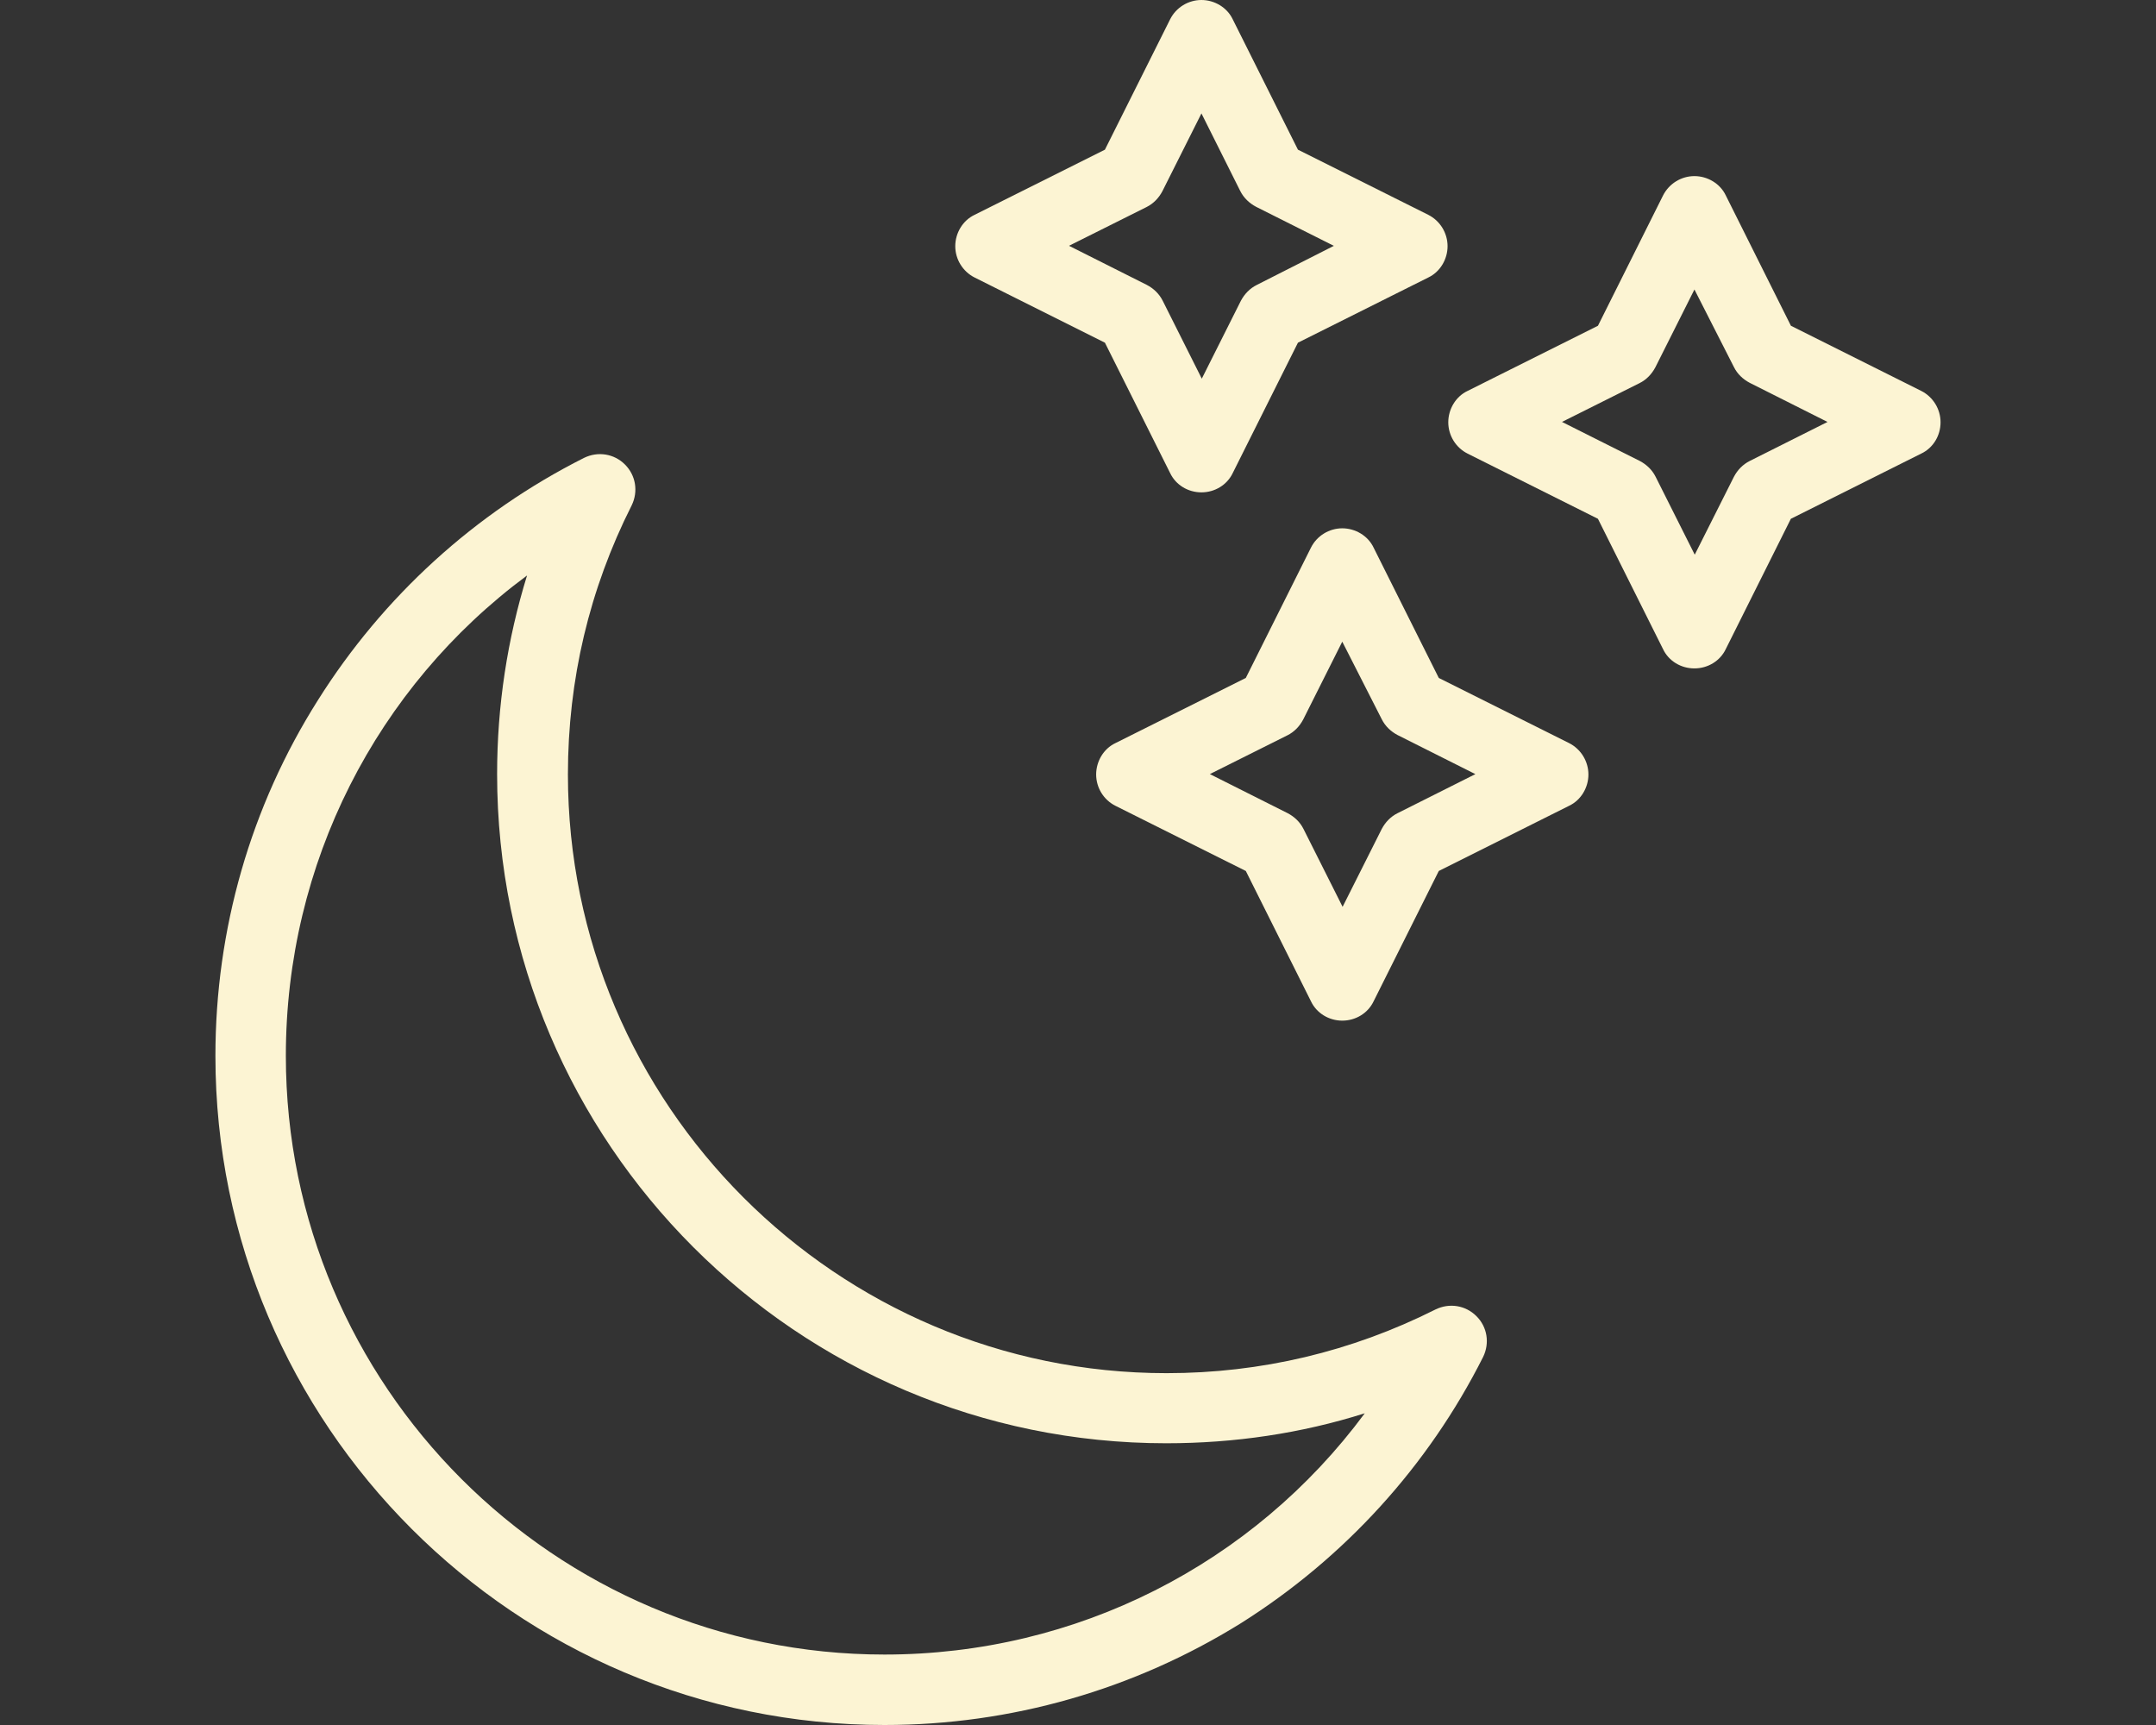
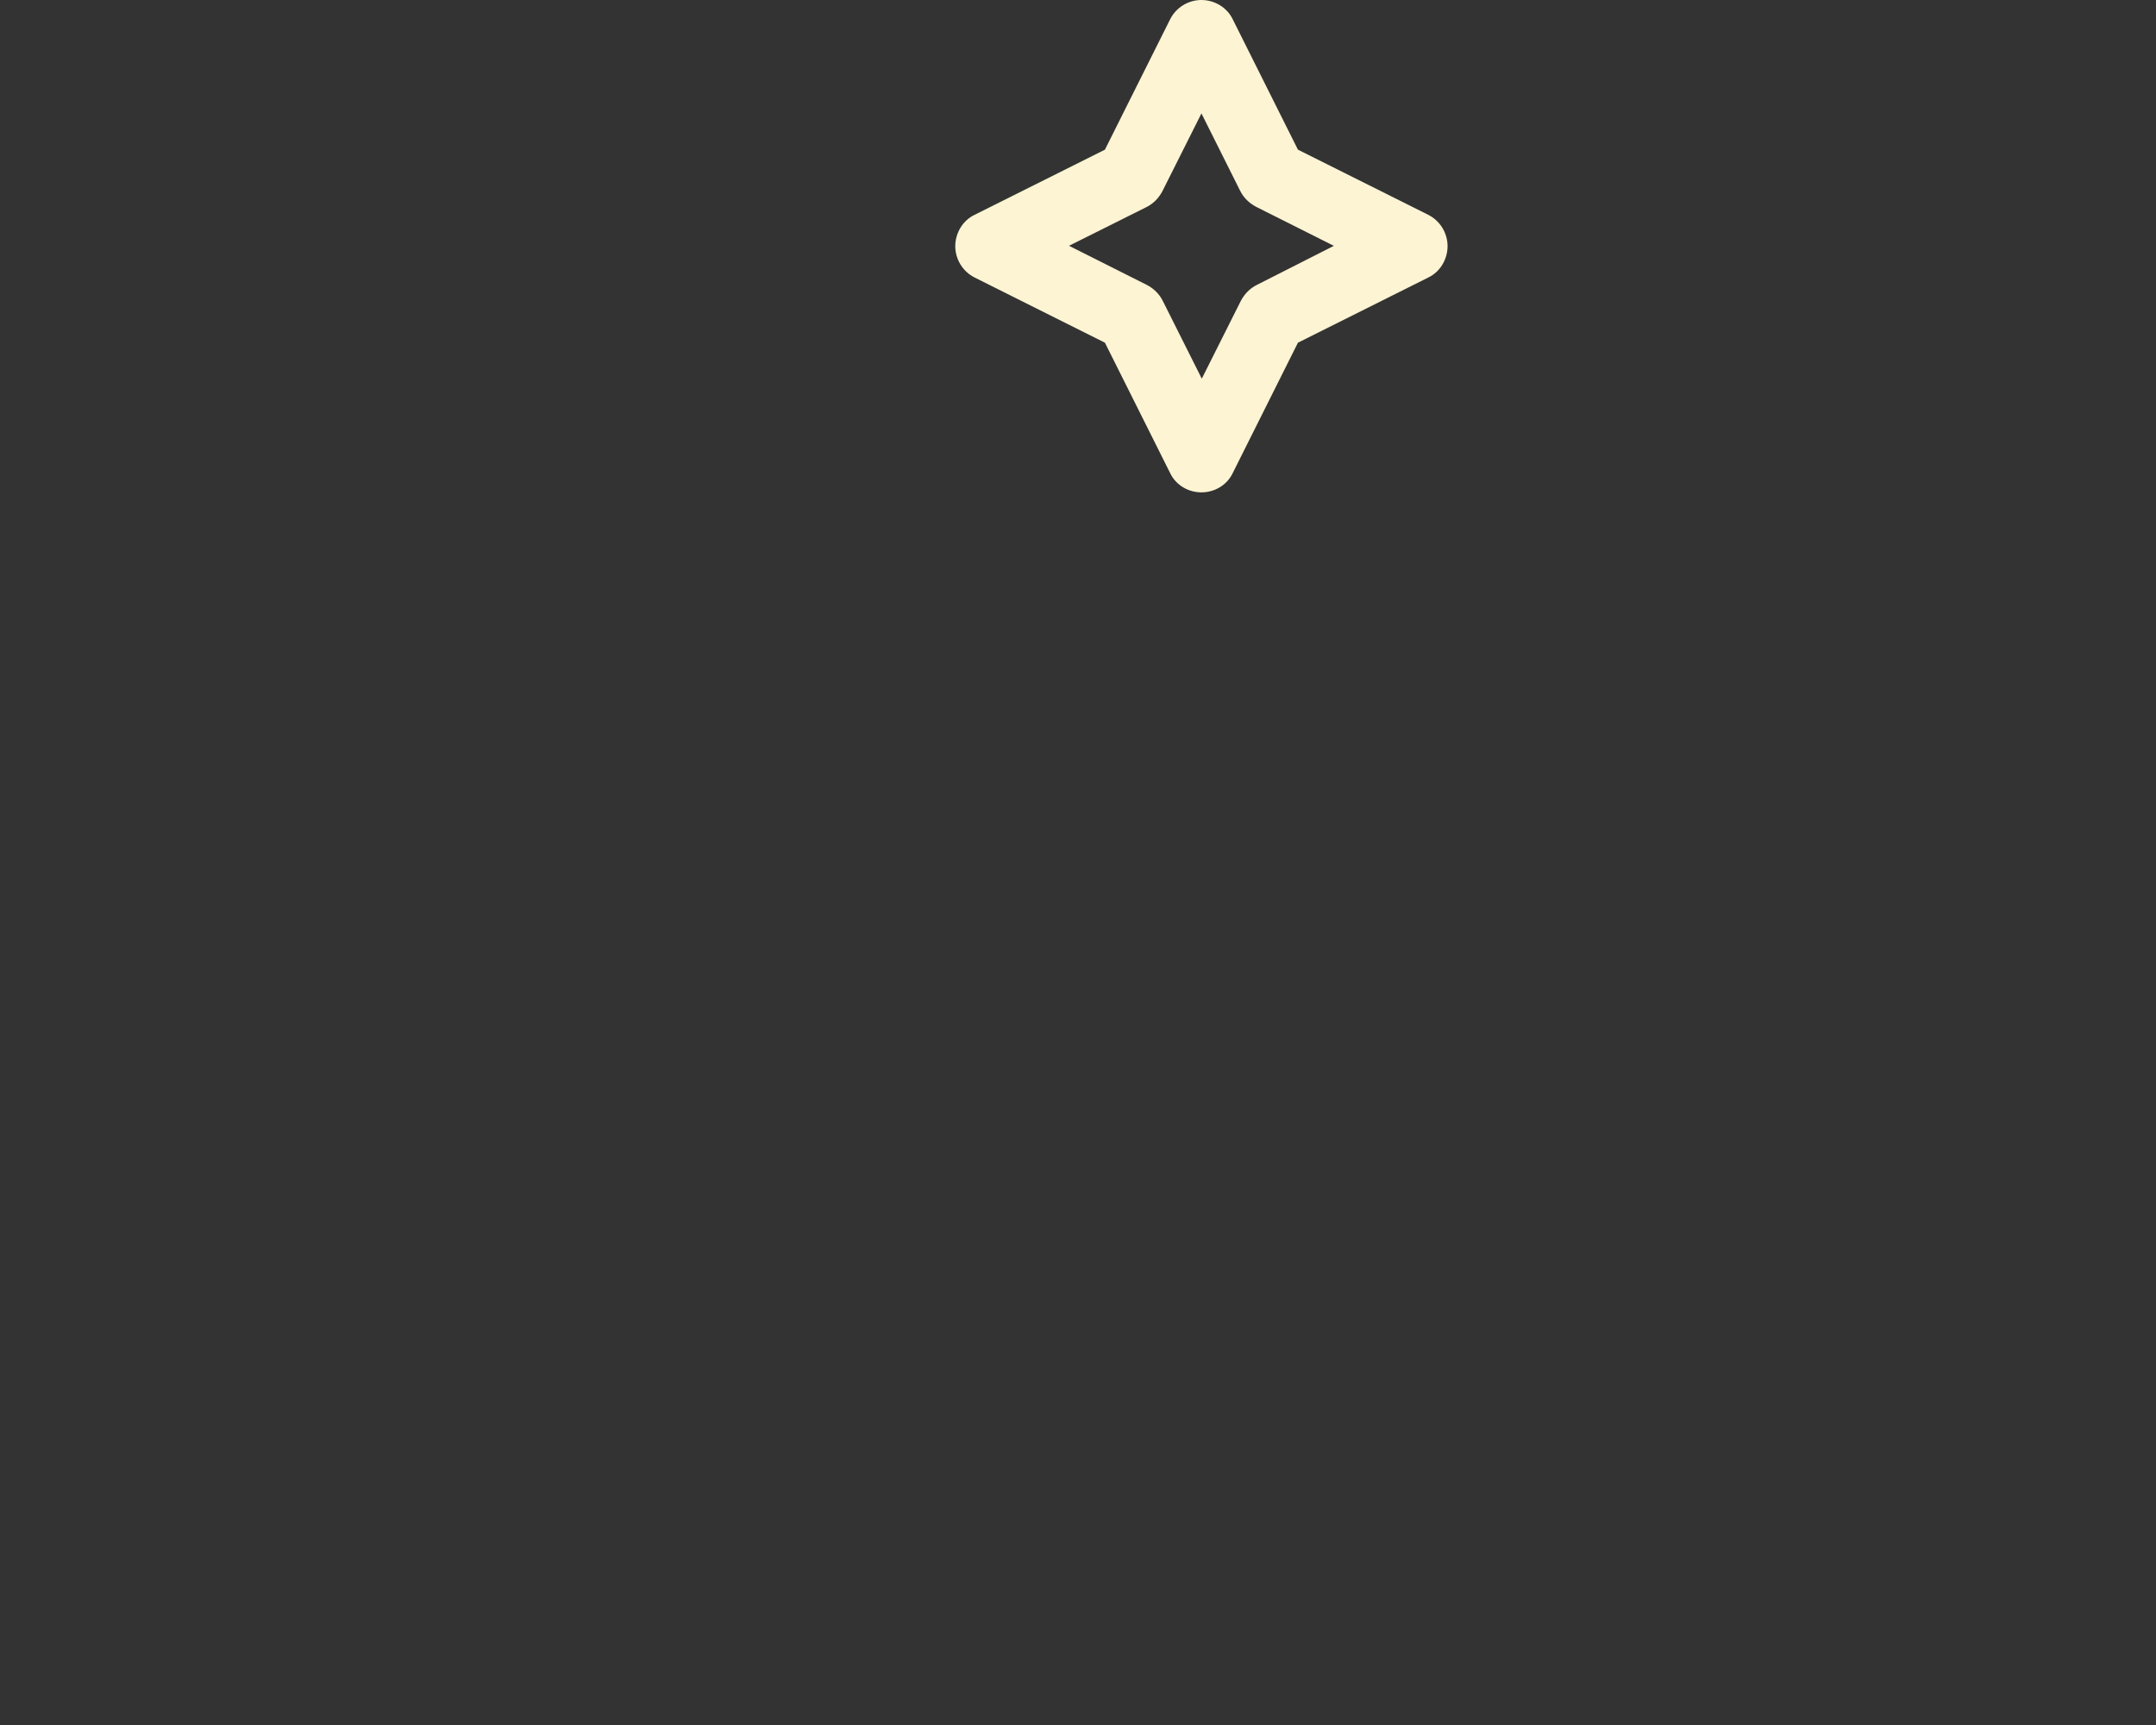
<svg xmlns="http://www.w3.org/2000/svg" version="1.1" x="0px" y="0px" width="70px" height="56px" viewBox="0 0 70 56" enable-background="new 0 0 70 56" xml:space="preserve">
  <rect x="0" y="0" width="70" height="56" fill="#333333" stroke="none" />
  <g id="Layer_1" display="none">
    <g display="inline">
      <path fill="#FCF4D3" d="M58.58,16.919c-0.401-0.4-1.051-0.4-1.453,0c-0.08,0.082-0.146,0.175-0.195,0.277V7.581    c0.026,0.036,0.05,0.075,0.072,0.114c0.195,0.207,0.467,0.322,0.752,0.319c0.265,0.003,0.519-0.098,0.712-0.278l6.349-6.009    c0.385-0.42,0.356-1.072-0.063-1.457c-0.378-0.346-0.952-0.361-1.349-0.038l-6.36,5.999l-0.112,0.165v-0.69    c0.026-0.57-0.413-1.052-0.982-1.077c-0.121-0.006-0.241,0.01-0.357,0.046L44.821,8.076c-0.19-0.267-0.496-0.428-0.824-0.433    h-3.669c-0.569,0-1.03,0.462-1.03,1.031V9.23h-0.412c-1.278,0.014-2.344,0.985-2.475,2.256h-16.49c-0.568,0-1.03,0.462-1.03,1.031    V54.97c0,0.568,0.462,1.03,1.03,1.03h30.56c0.568,0,1.03-0.462,1.03-1.03V17.753l4.122,1.289c0.103,0.016,0.208,0.016,0.31,0    c0.568,0,1.03-0.461,1.03-1.031c0.035,0.095,0.088,0.183,0.154,0.258l5.998,6.349c0.196,0.207,0.469,0.322,0.753,0.32    c0.264,0.002,0.519-0.099,0.711-0.279c0.4-0.402,0.4-1.051,0-1.454L58.58,16.919z M42.791,18.238l-0.639-0.393v-1.772h0.525v1.701    C42.679,17.937,42.718,18.094,42.791,18.238 M41.358,9.756h1.567v4.256h-1.567V9.756z M38.4,11.817    c0-0.25,0.203-0.454,0.454-0.454h0.443v1.031h-0.412c-0.198-0.003-0.372-0.132-0.434-0.319c-0.008-0.042-0.008-0.083,0-0.124    L38.4,11.817z M49.449,53.938H20.932V13.548h15.985c0.1,0.129,0.214,0.247,0.34,0.352l0.103,0.082    c0.127,0.105,0.266,0.195,0.413,0.269c0.151,0.073,0.311,0.132,0.474,0.175h0.124c0.167,0.015,0.337,0.015,0.505,0h0.423v0.566    c0.007,0.46,0.318,0.86,0.762,0.979v2.401c-0.002,0.361,0.186,0.697,0.495,0.886l2.865,1.814c0.164,0.093,0.349,0.142,0.536,0.144    c0.134,0.002,0.267-0.023,0.392-0.072l2.195-0.897c0.527-0.212,0.785-0.813,0.571-1.34c-0.082-0.206-0.229-0.378-0.416-0.493    l-2.001-1.217v-1.442l0.094-0.093l4.606,1.452L49.449,53.938z M54.87,16.64l-9.842-3.092v-3.318l9.842-3.092V16.64z" />
      <path fill="#FCF4D3" d="M69.021,11.487l-8.73-0.247c-0.568-0.018-1.044,0.431-1.061,1c-0.019,0.568,0.431,1.043,0.998,1.062    l8.74,0.247c0.57,0,1.031-0.461,1.031-1.03c0-0.569-0.461-1.031-1.031-1.031H69.021z" />
      <path fill="#FCF4D3" d="M60.033,10.291l2.979-1.03c0.563-0.074,0.961-0.592,0.886-1.156c-0.074-0.565-0.592-0.962-1.156-0.888    c-0.146,0.019-0.285,0.07-0.41,0.147l-2.969,1.031c-0.534,0.194-0.812,0.786-0.618,1.32c0.146,0.4,0.523,0.67,0.948,0.68    C59.813,10.381,59.927,10.346,60.033,10.291" />
-       <path fill="#FCF4D3" d="M59.313,16.28l2.906,1.216c0.128,0.052,0.265,0.081,0.401,0.083c0.417-0.002,0.791-0.255,0.948-0.639    c0.205-0.523-0.046-1.115-0.565-1.33l-2.887-1.236c-0.526-0.223-1.134,0.024-1.354,0.55C58.54,15.451,58.785,16.058,59.313,16.28" />
      <path fill="#FCF4D3" d="M46.008,35.737H24.869c-0.569,0-1.031,0.463-1.031,1.031V50.65c0,0.57,0.462,1.031,1.031,1.031h21.128    c0.567,0,1.031-0.461,1.031-1.031V36.769C47.028,36.204,46.571,35.743,46.008,35.737 M44.977,49.651H25.899V37.799h19.067    L44.977,49.651z" />
      <path fill="#FCF4D3" d="M24.869,20.969h14.613c0.569,0,1.031-0.462,1.031-1.031c0-0.568-0.462-1.03-1.031-1.03H24.869    c-0.569,0-1.031,0.462-1.031,1.03C23.838,20.507,24.3,20.969,24.869,20.969" />
      <path fill="#FCF4D3" d="M24.869,27.152h14.613c0.569,0,1.031-0.462,1.031-1.03c0-0.569-0.462-1.031-1.031-1.031H24.869    c-0.569,0-1.031,0.462-1.031,1.031C23.838,26.69,24.3,27.152,24.869,27.152" />
      <path fill="#FCF4D3" d="M24.869,33.336h14.613c0.569,0,1.031-0.462,1.031-1.03s-0.462-1.03-1.031-1.03H24.869    c-0.569,0-1.031,0.462-1.031,1.03S24.3,33.336,24.869,33.336" />
      <path fill="#FCF4D3" d="M36.051,42.262h5.493c0.569,0,1.03-0.462,1.03-1.03c0-0.569-0.461-1.031-1.03-1.031h-5.493    c-0.569,0-1.031,0.462-1.031,1.031C35.02,41.8,35.481,42.262,36.051,42.262" />
      <path fill="#FCF4D3" d="M29.352,42.262h3.607c0.569,0,1.03-0.462,1.03-1.03c0-0.569-0.461-1.031-1.03-1.031h-3.607    c-0.568,0-1.03,0.462-1.03,1.031C28.321,41.8,28.783,42.262,29.352,42.262" />
      <path fill="#FCF4D3" d="M36.051,46.384h5.493c0.569,0,1.03-0.462,1.03-1.03s-0.461-1.03-1.03-1.03h-5.493    c-0.569,0-1.031,0.462-1.031,1.03S35.481,46.384,36.051,46.384" />
      <path fill="#FCF4D3" d="M29.352,46.384h3.607c0.569,0,1.03-0.462,1.03-1.03s-0.461-1.03-1.03-1.03h-3.607    c-0.568,0-1.03,0.462-1.03,1.03S28.783,46.384,29.352,46.384" />
    </g>
  </g>
  <g id="Layer_2" display="none">
    <g display="inline">
      <path fill="#FCF4D3" d="M50.448,51.173c-0.004-2.665-2.161-4.825-4.829-4.829c-0.131,0-0.265,0.006-0.396,0.017    c-1.024-2.368-3.731-3.514-6.146-2.599c-1.427-2.253-4.408-2.922-6.661-1.495c-0.603,0.382-1.113,0.891-1.495,1.495    c-0.244-0.093-0.495-0.164-0.75-0.216v-2.995h1.931c0.533,0,0.965-0.432,0.965-0.966v-1.931c0-0.321-0.161-0.623-0.429-0.803    l-2.684-1.788l-1.816-3.633c-0.165-0.327-0.499-0.535-0.864-0.535H11.827c-0.365,0-0.699,0.208-0.863,0.535l-1.816,3.633    l-2.683,1.788c-0.268,0.18-0.429,0.481-0.429,0.803v1.931c0,0.534,0.433,0.966,0.964,0.966h1.932v13.518H6.999V56h55.999v-1.932    h-13.52C50.109,53.233,50.448,52.218,50.448,51.173 M28.241,48.275h-1.932v-7.725h1.932V48.275z M24.378,48.275h-9.655v-7.725    h9.655V48.275z M7.965,38.171l2.224-1.48h3.57v-1.932h-2.3l0.966-1.932h14.254l0.965,1.932h-2.299v1.932h3.569l2.224,1.48v0.451    H7.965V38.171z M12.793,48.275h-1.932v-7.725h1.932V48.275z M10.861,50.207h17.379v3.861H10.861V50.207z M30.172,54.068v-8.522    c0.228,0.079,0.445,0.188,0.646,0.321c0.443,0.297,1.043,0.18,1.339-0.265c0.046-0.069,0.081-0.14,0.108-0.219    c0.529-1.509,2.182-2.305,3.691-1.775c0.832,0.291,1.484,0.945,1.775,1.775c0.176,0.504,0.728,0.771,1.23,0.593    c0.077-0.026,0.151-0.063,0.221-0.109c1.327-0.889,3.125-0.531,4.017,0.796c0.202,0.303,0.346,0.641,0.422,0.996    c0.113,0.521,0.627,0.853,1.15,0.741c0.018-0.004,0.038-0.01,0.056-0.016c1.54-0.437,3.143,0.456,3.579,1.994    c0.438,1.539-0.455,3.142-1.994,3.578c-0.259,0.075-0.523,0.111-0.793,0.111H30.172z" />
      <path fill="#FCF4D3" d="M6.999,9.655h1.932v13.517H6.999v1.931H35v-1.931h-4.828v-8.523c0.227,0.08,0.445,0.188,0.646,0.323    c0.443,0.296,1.043,0.178,1.339-0.265c0.046-0.069,0.082-0.141,0.109-0.219c0.529-1.508,2.181-2.304,3.69-1.775    c0.832,0.291,1.484,0.944,1.775,1.775c0.176,0.504,0.728,0.768,1.232,0.592c0.075-0.026,0.149-0.063,0.219-0.108    c0.475-0.32,1.036-0.49,1.61-0.489c0.242-0.001,0.488,0.031,0.725,0.091l0.481-1.87c-0.968-0.249-1.986-0.192-2.922,0.161    c-1.427-2.253-4.408-2.922-6.661-1.496c-0.603,0.383-1.113,0.893-1.495,1.496c-0.244-0.093-0.495-0.164-0.75-0.217V9.655h1.931    c0.534,0,0.966-0.432,0.966-0.966V6.758c0-0.323-0.161-0.623-0.43-0.802l-2.683-1.79l-1.816-3.632C27.975,0.207,27.642,0,27.276,0    H11.827c-0.365,0-0.7,0.208-0.864,0.534L9.148,4.166l-2.684,1.79c-0.269,0.179-0.43,0.479-0.43,0.802v1.932    C6.034,9.223,6.466,9.655,6.999,9.655 M12.793,17.379h-1.932V9.655h1.932V17.379z M14.724,9.655h9.655v7.724h-9.655V9.655z     M10.861,19.31h17.379v3.861H10.861V19.31z M28.241,17.379H26.31V9.655h1.931V17.379z M7.965,7.275l2.224-1.482h3.57V3.861h-2.3    l0.965-1.93h14.255l0.966,1.93h-2.3v1.932h3.57l2.223,1.482v0.449H7.965V7.275z" />
      <rect x="35" y="7.724" fill="#FCF4D3" width="28" height="1.931" />
      <path fill="#FCF4D3" d="M63.535,21.403l-2.684-1.789l-1.816-3.633c-0.163-0.328-0.497-0.534-0.864-0.534H42.725    c-0.366,0-0.701,0.206-0.865,0.534l-1.816,3.633l-2.681,1.789c-0.271,0.179-0.433,0.48-0.433,0.803v1.932    c0,0.534,0.435,0.965,0.966,0.965h1.932v2.994c-0.255,0.052-0.505,0.124-0.75,0.216c-1.427-2.253-4.408-2.921-6.66-1.496    c-0.604,0.381-1.113,0.894-1.496,1.496c-0.934-0.354-1.954-0.41-2.92-0.162l0.481,1.871c0.237-0.061,0.48-0.093,0.725-0.093    c0.574,0,1.134,0.17,1.61,0.491c0.443,0.295,1.042,0.178,1.339-0.265c0.046-0.069,0.082-0.142,0.109-0.221    c0.529-1.509,2.182-2.303,3.691-1.775c0.831,0.292,1.483,0.946,1.774,1.775c0.178,0.503,0.728,0.77,1.23,0.592    c0.079-0.026,0.151-0.063,0.221-0.106c0.198-0.136,0.416-0.243,0.645-0.323v8.521h-4.828v1.932H63v-1.932h-1.932V25.103H63    c0.533,0,0.966-0.432,0.966-0.965v-1.932C63.966,21.883,63.804,21.583,63.535,21.403 M43.688,32.827h-1.932v-7.724h1.932V32.827z     M45.619,25.103h9.656v7.724h-9.656V25.103z M41.759,34.759h17.378v3.86H41.759V34.759z M59.137,32.827h-1.932v-7.724h1.932    V32.827z M62.034,23.172H38.861v-0.449l2.225-1.483h3.568V19.31h-2.3l0.966-1.931h14.255l0.966,1.931h-2.3v1.931h3.568    l2.225,1.483V23.172z" />
      <rect x="37.896" y="3.861" fill="#FCF4D3" width="18.346" height="1.932" />
      <rect x="58.171" y="3.861" fill="#FCF4D3" width="1.932" height="1.932" />
    </g>
  </g>
  <g id="Layer_3">
    <g>
-       <path fill="#FCF4D3" d="M46.61,42.509c-2.732,1.372-5.672,2.069-8.734,2.069c-10.713,0-19.437-8.723-19.437-19.437    c0-3.076,0.697-6.014,2.07-8.735c0.217-0.446,0.137-0.972-0.218-1.326c-0.353-0.354-0.88-0.434-1.326-0.217    c-3.543,1.783-6.529,4.505-8.643,7.867c-2.184,3.452-3.328,7.442-3.328,11.547C6.994,46.258,16.736,56,28.717,56    c4.104,0,8.094-1.145,11.57-3.303c3.362-2.118,6.083-5.102,7.866-8.645c0.218-0.446,0.138-0.974-0.217-1.325    C47.582,42.372,47.056,42.292,46.61,42.509 M28.717,53.713c-10.713,0-19.436-8.723-19.436-19.437    c0-6.242,2.938-11.971,7.831-15.594c-0.64,2.069-0.972,4.23-0.972,6.448c0,11.983,9.741,21.724,21.724,21.724    c2.218,0,4.379-0.32,6.447-0.973C40.688,50.774,34.96,53.713,28.717,53.713" />
      <path fill="#FCF4D3" d="M31.645,9.01l4.229,2.115l2.116,4.23c0.183,0.388,0.583,0.629,1.017,0.629    c0.435,0,0.834-0.241,1.018-0.629l2.116-4.23l4.23-2.115c0.389-0.184,0.628-0.595,0.628-1.018c0-0.424-0.239-0.823-0.628-1.019    l-4.23-2.114l-2.116-4.23C39.841,0.24,39.43,0,39.007,0s-0.823,0.24-1.017,0.629l-2.116,4.23l-4.229,2.114    c-0.389,0.183-0.63,0.595-0.63,1.019C31.015,8.415,31.256,8.815,31.645,9.01 M37.223,6.723c0.23-0.115,0.401-0.297,0.516-0.514    l1.269-2.527l1.258,2.515c0.114,0.229,0.297,0.4,0.515,0.516l2.526,1.268l-2.504,1.27c-0.229,0.114-0.399,0.297-0.515,0.514    l-1.269,2.528L37.75,9.763c-0.115-0.228-0.297-0.399-0.516-0.514l-2.526-1.27L37.223,6.723z" />
-       <path fill="#FCF4D3" d="M62.377,12.69l-4.231-2.115l-2.113-4.229c-0.184-0.389-0.596-0.629-1.019-0.629    c-0.424,0-0.822,0.24-1.019,0.629l-2.113,4.229L47.65,12.69c-0.388,0.183-0.628,0.595-0.628,1.019c0,0.423,0.24,0.823,0.628,1.017    l4.231,2.116l2.113,4.229c0.184,0.389,0.583,0.628,1.019,0.628c0.435,0,0.835-0.24,1.019-0.628l2.113-4.229l4.231-2.116    c0.388-0.183,0.629-0.583,0.629-1.017C63.006,13.286,62.765,12.885,62.377,12.69 M56.809,14.965    c-0.228,0.115-0.4,0.297-0.514,0.515l-1.271,2.527l-1.269-2.527c-0.114-0.228-0.297-0.4-0.514-0.515l-2.527-1.268l2.516-1.258    c0.229-0.113,0.398-0.296,0.515-0.514l1.269-2.527l1.281,2.516c0.113,0.229,0.297,0.399,0.514,0.514l2.526,1.27L56.809,14.965z" />
-       <path fill="#FCF4D3" d="M50.943,24.123l-4.229-2.114l-2.116-4.23c-0.183-0.388-0.595-0.628-1.018-0.628s-0.823,0.24-1.017,0.628    l-2.115,4.23l-4.231,2.114c-0.389,0.183-0.628,0.596-0.628,1.02c0,0.423,0.239,0.823,0.628,1.017l4.231,2.115l2.115,4.23    c0.183,0.387,0.583,0.629,1.017,0.629c0.436,0,0.835-0.242,1.018-0.629l2.116-4.23l4.229-2.115    c0.389-0.183,0.629-0.594,0.629-1.017C51.572,24.719,51.332,24.319,50.943,24.123 M45.375,26.399    c-0.229,0.115-0.399,0.297-0.514,0.514l-1.27,2.526l-1.269-2.526c-0.114-0.229-0.297-0.399-0.515-0.514l-2.526-1.269l2.515-1.257    c0.229-0.114,0.4-0.297,0.515-0.514l1.269-2.528l1.281,2.516c0.114,0.229,0.297,0.4,0.514,0.515l2.527,1.269L45.375,26.399z" />
    </g>
  </g>
  <g id="Layer_4" display="none">
    <path display="inline" fill="#323243" d="M51.8,22.4c6.175,0,11.2-5.024,11.2-11.201C63,5.024,57.975,0,51.8,0   c-4.484,0-8.352,2.655-10.139,6.471l-2.999-1.106c0.035-0.229,0.071-0.459,0.071-0.698C38.733,2.093,36.64,0,34.067,0   c-2.573,0-4.666,2.093-4.666,4.666s2.093,4.668,4.666,4.668c1.671,0,3.129-0.893,3.952-2.217l2.994,1.104   c-0.262,0.95-0.414,1.945-0.414,2.978c0,1.223,0.203,2.397,0.567,3.5l-10.265,4.35c-1.879-3.554-5.61-5.982-9.901-5.982   c-1.391,0-2.718,0.267-3.949,0.731L14.47,8.372c1.125-0.853,1.864-2.189,1.864-3.706C16.334,2.093,14.241,0,11.668,0   C9.094,0,7,2.093,7,4.666s2.094,4.668,4.668,4.668c0.388,0,0.76-0.063,1.12-0.154l2.579,5.42C12.043,16.545,9.8,20.145,9.8,24.266   c0,3.872,1.976,7.289,4.97,9.302l-1.707,3.067c-0.443-0.14-0.905-0.236-1.395-0.236C9.094,36.398,7,38.492,7,41.065   s2.094,4.667,4.668,4.667c2.573,0,4.666-2.094,4.666-4.667c0-1.412-0.646-2.667-1.64-3.522l1.71-3.075   c1.404,0.635,2.957,0.998,4.597,0.998c2.561,0,4.916-0.874,6.805-2.325l3.674,4.041c-1.863,2-3.013,4.674-3.013,7.617   c0,0.571,0.057,1.127,0.139,1.675L24.284,47.5c-0.745-1.591-2.348-2.701-4.217-2.701c-2.574,0-4.667,2.093-4.667,4.666   c0,2.574,2.093,4.667,4.667,4.667c2.573,0,4.666-2.093,4.666-4.667c0-0.052-0.014-0.1-0.015-0.15l4.313-1.023   C30.504,52.761,34.711,56,39.667,56c6.175,0,11.198-5.025,11.198-11.201c0-1.915-0.483-3.718-1.335-5.296l5.483-3.564   c0.847,0.859,2.021,1.395,3.319,1.395c2.573,0,4.667-2.094,4.667-4.667c0-2.574-2.094-4.667-4.667-4.667s-4.667,2.093-4.667,4.667   c0,0.603,0.124,1.175,0.333,1.704l-5.495,3.574c-1.101-1.415-2.528-2.557-4.171-3.313l4.556-12.63   C49.817,22.252,50.792,22.4,51.8,22.4 M34.067,7.466c-1.544,0-2.801-1.255-2.801-2.8c0-1.543,1.257-2.801,2.801-2.801   c1.542,0,2.8,1.258,2.8,2.801C36.867,6.211,35.609,7.466,34.067,7.466 M8.867,4.666c0-1.543,1.256-2.801,2.801-2.801   c1.543,0,2.799,1.258,2.799,2.801c0,1.545-1.256,2.8-2.799,2.8C10.123,7.466,8.867,6.211,8.867,4.666 M11.668,43.865   c-1.545,0-2.801-1.256-2.801-2.8s1.256-2.801,2.801-2.801c1.543,0,2.799,1.257,2.799,2.801S13.211,43.865,11.668,43.865    M20.067,52.265c-1.544,0-2.801-1.255-2.801-2.8c0-1.543,1.257-2.799,2.801-2.799s2.799,1.256,2.799,2.799   C22.866,51.01,21.611,52.265,20.067,52.265 M58.333,29.866c1.543,0,2.8,1.256,2.8,2.8s-1.257,2.8-2.8,2.8   c-1.544,0-2.801-1.256-2.801-2.8S56.789,29.866,58.333,29.866 M46.303,18.726c0.417-2.159,2.319-3.794,4.563-3.794h1.868   c2.243,0,4.146,1.635,4.563,3.794c-1.545,1.131-3.442,1.807-5.497,1.807C49.744,20.532,47.847,19.856,46.303,18.726 M51.8,13.066   c-1.545,0-2.8-1.257-2.8-2.801c0-1.542,1.255-2.8,2.8-2.8c1.543,0,2.801,1.258,2.801,2.8C54.601,11.81,53.343,13.066,51.8,13.066    M51.8,1.865c5.146,0,9.333,4.188,9.333,9.334c0,2.334-0.868,4.466-2.289,6.103c-0.653-1.722-2.017-3.097-3.716-3.774   c0.825-0.842,1.338-1.991,1.338-3.262c0-2.572-2.093-4.667-4.666-4.667s-4.667,2.095-4.667,4.667c0,1.271,0.513,2.42,1.339,3.262   c-1.699,0.678-3.062,2.053-3.717,3.774c-1.421-1.637-2.288-3.769-2.288-6.103C42.467,6.054,46.653,1.865,51.8,1.865 M11.668,24.266   c0-5.146,4.187-9.334,9.333-9.334c5.146,0,9.332,4.188,9.332,9.334c0,2.341-0.872,4.479-2.301,6.118   c-0.651-1.729-2.019-3.109-3.723-3.79c0.827-0.842,1.339-1.992,1.339-3.262c0-2.572-2.093-4.666-4.667-4.666   s-4.667,2.094-4.667,4.666c0,1.27,0.513,2.42,1.339,3.262c-1.694,0.676-3.056,2.045-3.712,3.76   C12.528,28.719,11.668,26.593,11.668,24.266 M18.183,23.332c0-1.542,1.255-2.8,2.799-2.8s2.799,1.258,2.799,2.8   c0,1.545-1.255,2.801-2.799,2.801S18.183,24.877,18.183,23.332 M15.488,31.78c0.421-2.153,2.321-3.781,4.56-3.781h1.867   c2.247,0,4.154,1.64,4.564,3.805c-1.54,1.124-3.431,1.795-5.479,1.795C18.937,33.599,17.034,32.918,15.488,31.78 M34.155,52.313   c0.42-2.152,2.319-3.781,4.56-3.781h1.866c2.247,0,4.154,1.641,4.564,3.806c-1.54,1.124-3.43,1.795-5.479,1.795   C37.604,54.132,35.7,53.451,34.155,52.313 M39.646,46.666c-1.542,0-2.799-1.257-2.799-2.801s1.257-2.8,2.799-2.8   c1.545,0,2.801,1.256,2.801,2.8S41.191,46.666,39.646,46.666 M49,44.799c0,2.34-0.872,4.478-2.302,6.118   c-0.651-1.729-2.018-3.11-3.722-3.79c0.826-0.842,1.337-1.992,1.337-3.262c0-2.572-2.092-4.667-4.667-4.667   c-2.572,0-4.665,2.095-4.665,4.667c0,1.27,0.513,2.42,1.337,3.262c-1.692,0.675-3.055,2.045-3.711,3.76   c-1.413-1.636-2.274-3.761-2.274-6.088c0-5.146,4.188-9.333,9.334-9.333C44.813,35.466,49,39.653,49,44.799 M42.577,33.997   c-0.93-0.252-1.902-0.398-2.91-0.398c-2.562,0-4.917,0.874-6.806,2.326l-3.674-4.042c1.862-2,3.013-4.673,3.013-7.617   c0-1.223-0.204-2.396-0.567-3.498l10.264-4.35c1.151,2.172,2.995,3.917,5.237,4.95L42.577,33.997z" />
  </g>
</svg>